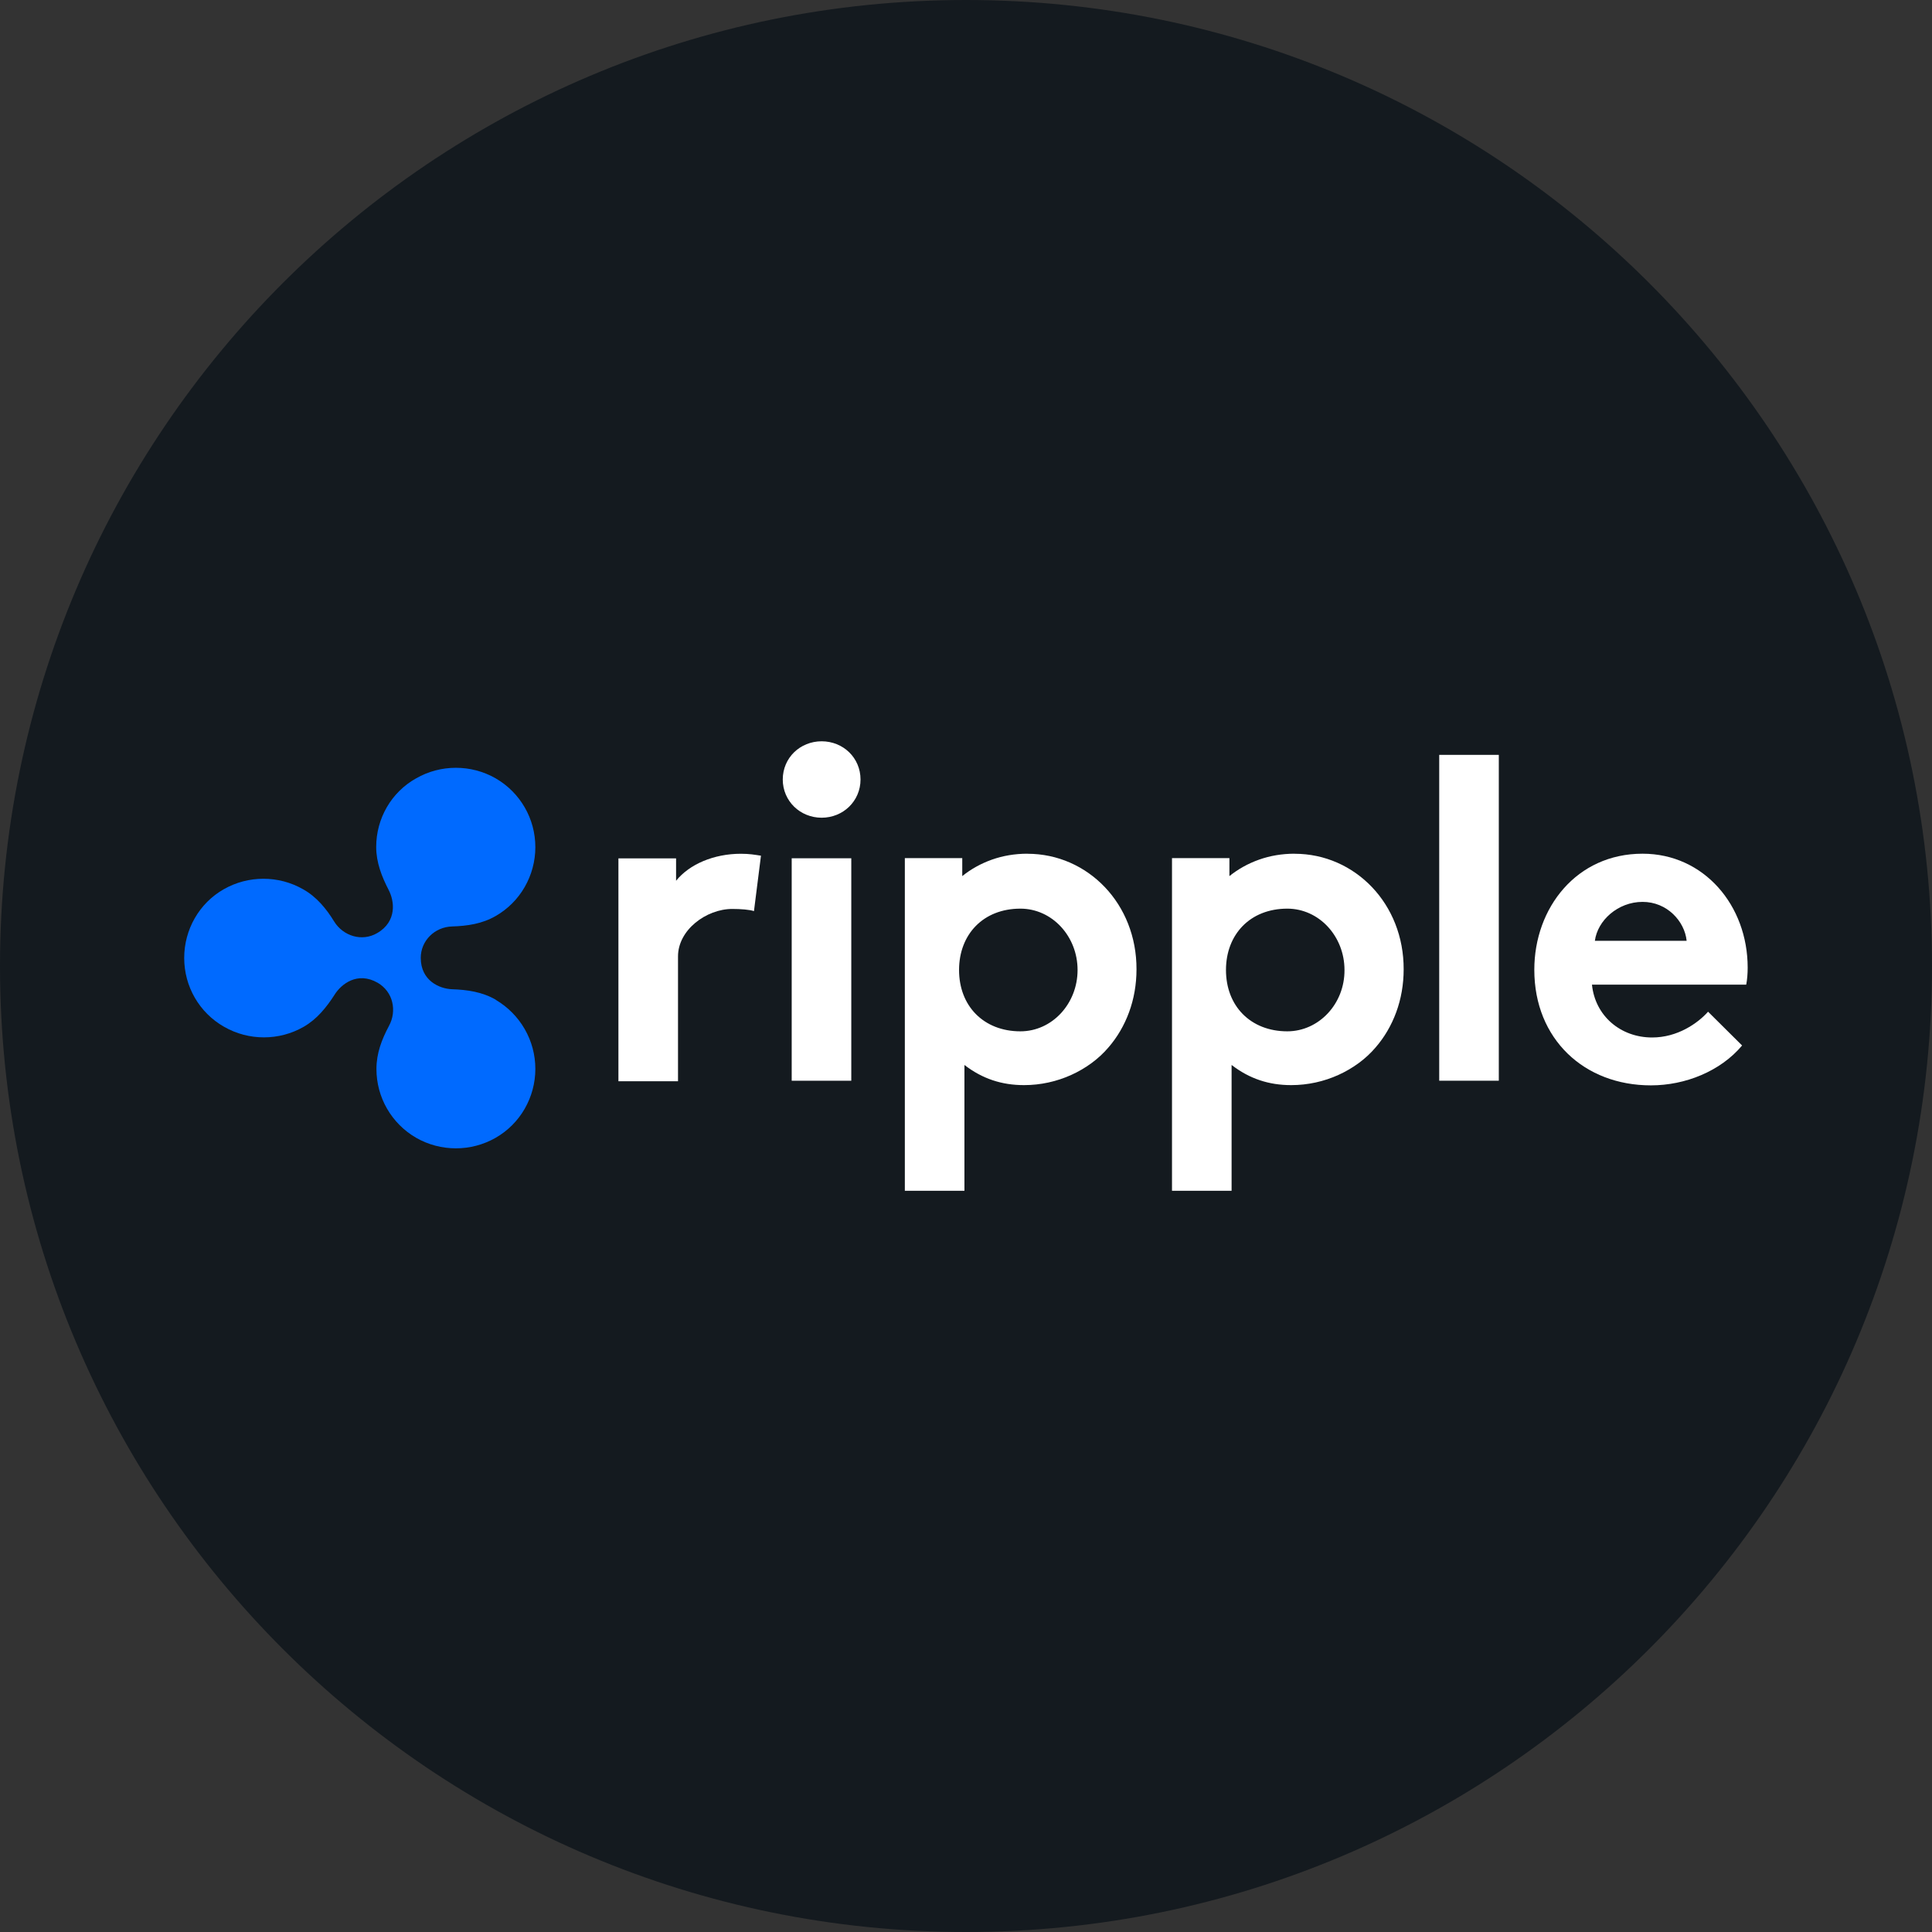
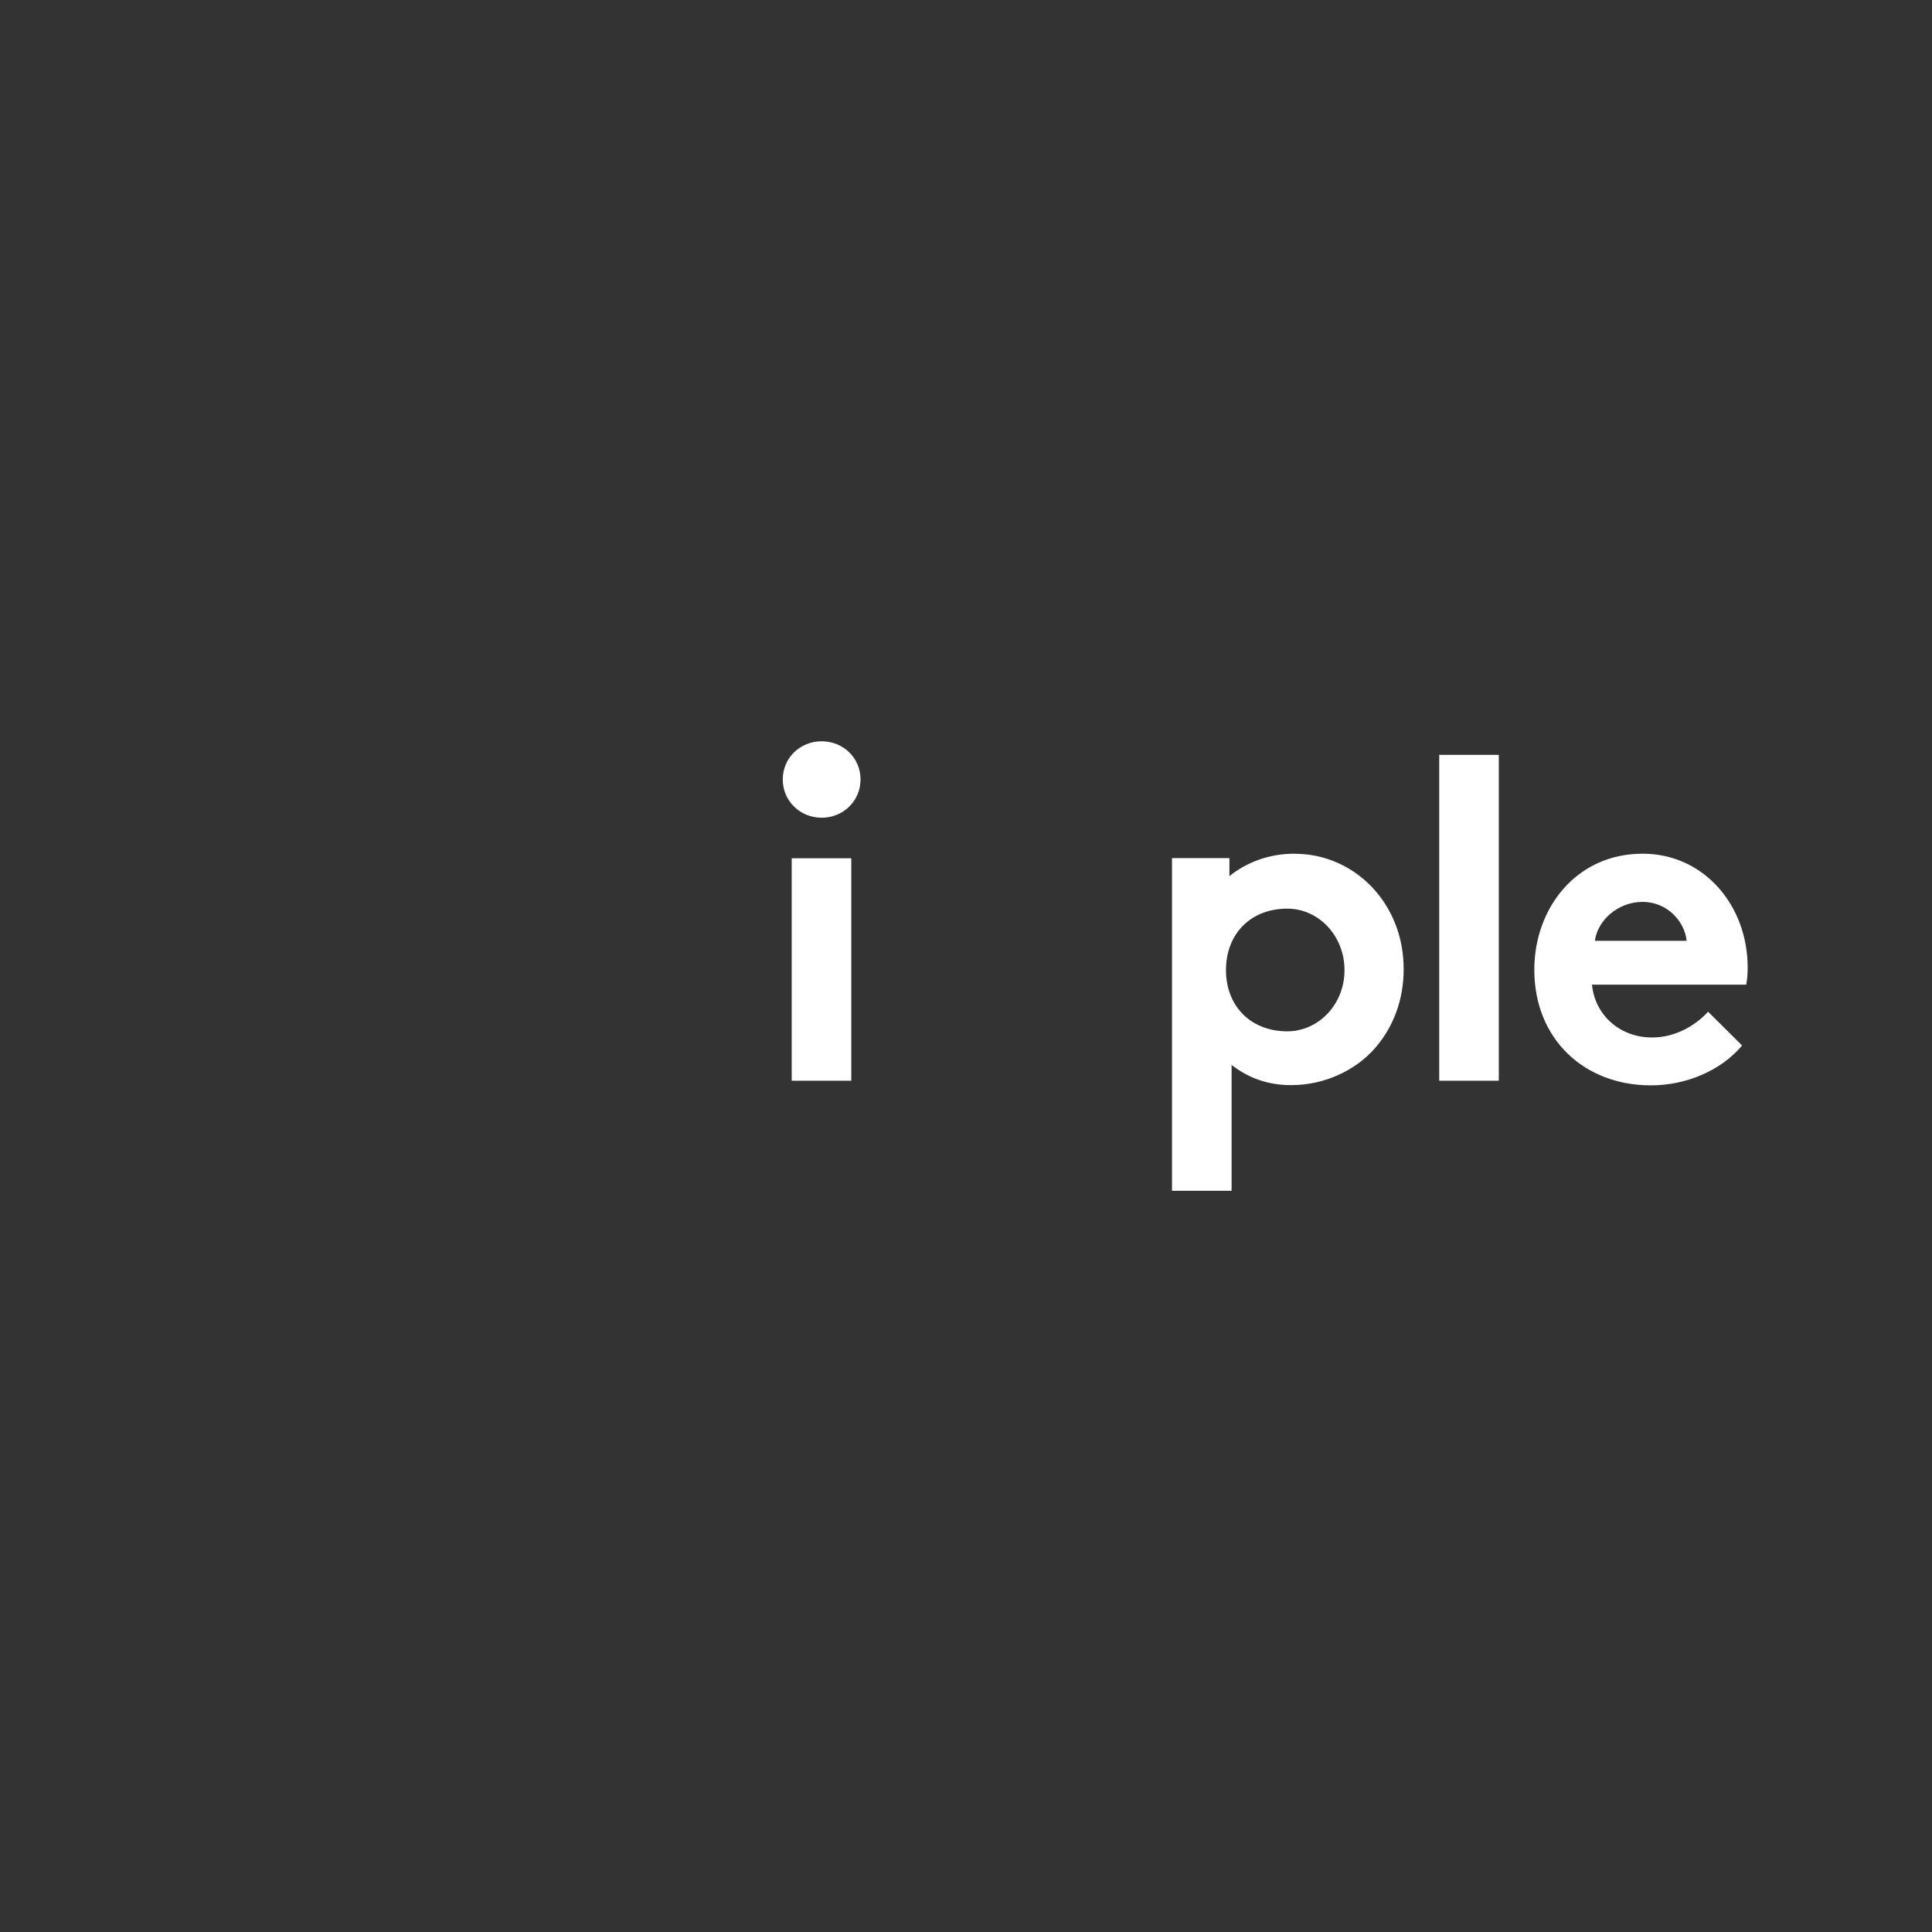
<svg xmlns="http://www.w3.org/2000/svg" id="Layer_1" version="1.1" viewBox="0 0 32 32">
  <rect x="0" y="0" width="32" height="32" fill="#333333" stroke="none" />
  <defs>
    <style>
      .st0 {
        fill: #006aff;
      }

      .st1 {
        fill: #fff;
      }

      .st2 {
        fill: #141a1f;
      }

      .st3 {
        display: none;
      }
    </style>
  </defs>
  <g id="Layer_11">
-     <path class="st2" d="M32,16c0,2.209-.448,4.314-1.257,6.228s-1.981,3.638-3.429,5.086-3.172,2.619-5.086,3.429-4.019,1.257-6.228,1.257-4.314-.448-6.228-1.257-3.638-1.981-5.086-3.429-2.619-3.172-3.429-5.086S0,18.209,0,16s.448-4.314,1.257-6.228c.809-1.914,1.981-3.638,3.429-5.086s3.172-2.619,5.086-3.429C11.686.447,13.791,0,16,0s4.314.448,6.228,1.257c1.914.809,3.638,1.981,5.086,3.429s2.619,3.172,3.429,5.086c.81,1.914,1.257,4.019,1.257,6.228Z" />
-   </g>
+     </g>
  <path class="st3" d="M29.21,17.983c-.1,0-.191.04-.257.106s-.107.157-.107.258.041.192.107.257.157.106.257.106.191-.04.257-.106.107-.157.107-.257-.041-.192-.107-.258-.157-.106-.257-.106ZM29.21,18.056c.081,0,.153.032.206.085s.084.125.084.206-.032.153-.084.206-.125.085-.206.085c-.08,0-.153-.032-.205-.085s-.084-.125-.084-.206.032-.153.084-.206.124-.085.205-.085ZM29.067,18.148v.398h.074v-.16h.047l.047.08.047.08h.081l-.048-.081-.048-.081c.029-.007.054-.021.072-.041s.027-.045.027-.074c0-.035-.012-.065-.034-.086s-.057-.034-.103-.034h-.162ZM29.141,18.211h.085c.023,0,.04.006.052.015s.017.024.017.042-.006.032-.017.042-.029.015-.052.015h-.085s0-.114,0-.114Z" />
  <g>
    <g>
-       <path class="st1" d="M12.488,15.091c-.034-.012-.088-.021-.151-.027s-.136-.009-.208-.009c-.218,0-.442.088-.613.23s-.286.339-.286.556v2.068h-.987v-3.692h.955v.371c.111-.137.267-.249.451-.326s.397-.121.621-.121c.073,0,.13.004.182.01s.1.014.152.022l-.058.459-.058.459Z" />
      <path class="st1" d="M13.608,12.278c.179,0,.341.069.457.182s.188.272.188.451-.073.338-.189.451-.278.182-.455.182-.339-.069-.455-.182-.189-.272-.189-.451.072-.338.188-.451.278-.182.457-.182ZM14.1,17.9h-.987v-3.684h.987v3.684Z" />
-       <path class="st1" d="M17.018,14.14c-.21,0-.407.034-.588.098s-.347.156-.492.273v-.298h-.951v5.51h.987v-2.084c.149.115.303.198.467.253s.336.081.521.081c.274,0,.542-.06.782-.169s.453-.264.616-.456c.145-.167.261-.365.341-.583s.123-.458.123-.71c.002-.54-.198-1.019-.525-1.362s-.779-.552-1.281-.552ZM16.901,17.082c-.306,0-.56-.106-.738-.286s-.278-.434-.278-.73.101-.55.278-.73.431-.286.738-.286c.262,0,.499.114.67.298s.277.438.277.718-.106.534-.277.718-.408.298-.67.298Z" />
      <path class="st1" d="M24.825,17.9h-.987v-5.397h.987v5.397Z" />
      <path class="st1" d="M28.855,17.316c-.179.214-.415.379-.677.491s-.55.17-.834.17c-.55,0-1.033-.19-1.378-.525s-.553-.813-.553-1.389c0-.514.175-.994.487-1.347s.76-.576,1.306-.576c.51,0,.945.215,1.253.558s.488.815.488,1.329c0,.05-.002.1-.006.147s-.01.093-.018.135h-2.555c.026.258.144.477.321.631s.413.244.675.244c.21,0,.398-.058.556-.141s.285-.189.371-.286l.282.28.282.28ZM27.936,15.583c-.016-.163-.098-.324-.226-.445s-.302-.2-.504-.2c-.206,0-.392.078-.533.197s-.235.281-.257.448h1.519Z" />
      <path class="st1" d="M21.443,14.14c-.21,0-.407.034-.588.098s-.347.156-.492.273v-.298h-.951v5.51h.987v-2.084c.149.115.303.198.467.253s.336.081.521.081c.274,0,.542-.06.782-.169s.453-.264.616-.456c.145-.167.261-.365.341-.583s.123-.458.123-.71c.002-.54-.198-1.019-.525-1.362s-.779-.552-1.281-.552ZM21.322,17.082c-.306,0-.56-.106-.738-.286s-.278-.434-.278-.73.101-.55.278-.73.431-.286.738-.286c.262,0,.499.114.67.298s.277.438.277.718c.002.28-.104.534-.276.718s-.41.298-.672.298Z" />
    </g>
-     <path class="st0" d="M8.211,16.558c-.111-.064-.23-.106-.352-.132s-.247-.037-.37-.041c-.105-.004-.235-.039-.339-.121s-.181-.21-.181-.399c0-.141.057-.269.151-.363s.224-.153.369-.157c.125-.004.25-.015.371-.041s.239-.068.35-.132c.204-.117.368-.284.481-.481s.176-.424.176-.659-.062-.462-.176-.659-.278-.364-.481-.481c-.204-.117-.431-.175-.659-.175s-.455.058-.659.175c-.206.115-.371.281-.485.478s-.176.423-.176.659c0,.127.023.25.06.368s.089.232.145.341c.048.091.085.222.067.354s-.089.267-.256.363c-.125.073-.265.086-.393.05s-.244-.12-.32-.243c-.064-.105-.137-.207-.221-.298s-.18-.172-.291-.234c-.204-.117-.431-.175-.659-.175s-.455.058-.659.175c-.202.115-.365.281-.478.478s-.175.423-.175.659.062.462.176.659.279.364.485.481c.204.117.431.175.659.175s.455-.058.659-.175c.111-.064.206-.145.289-.236s.156-.191.223-.296c.054-.087.148-.184.271-.236s.274-.058.443.039c.125.073.207.187.239.316s.017.272-.054.401c-.058.109-.11.222-.147.34s-.059.241-.059.37c0,.236.062.462.176.659s.278.364.481.481c.204.117.431.175.659.175s.455-.058.659-.175c.204-.117.368-.284.481-.481s.176-.424.176-.659-.062-.462-.176-.66-.278-.366-.481-.485Z" />
  </g>
</svg>